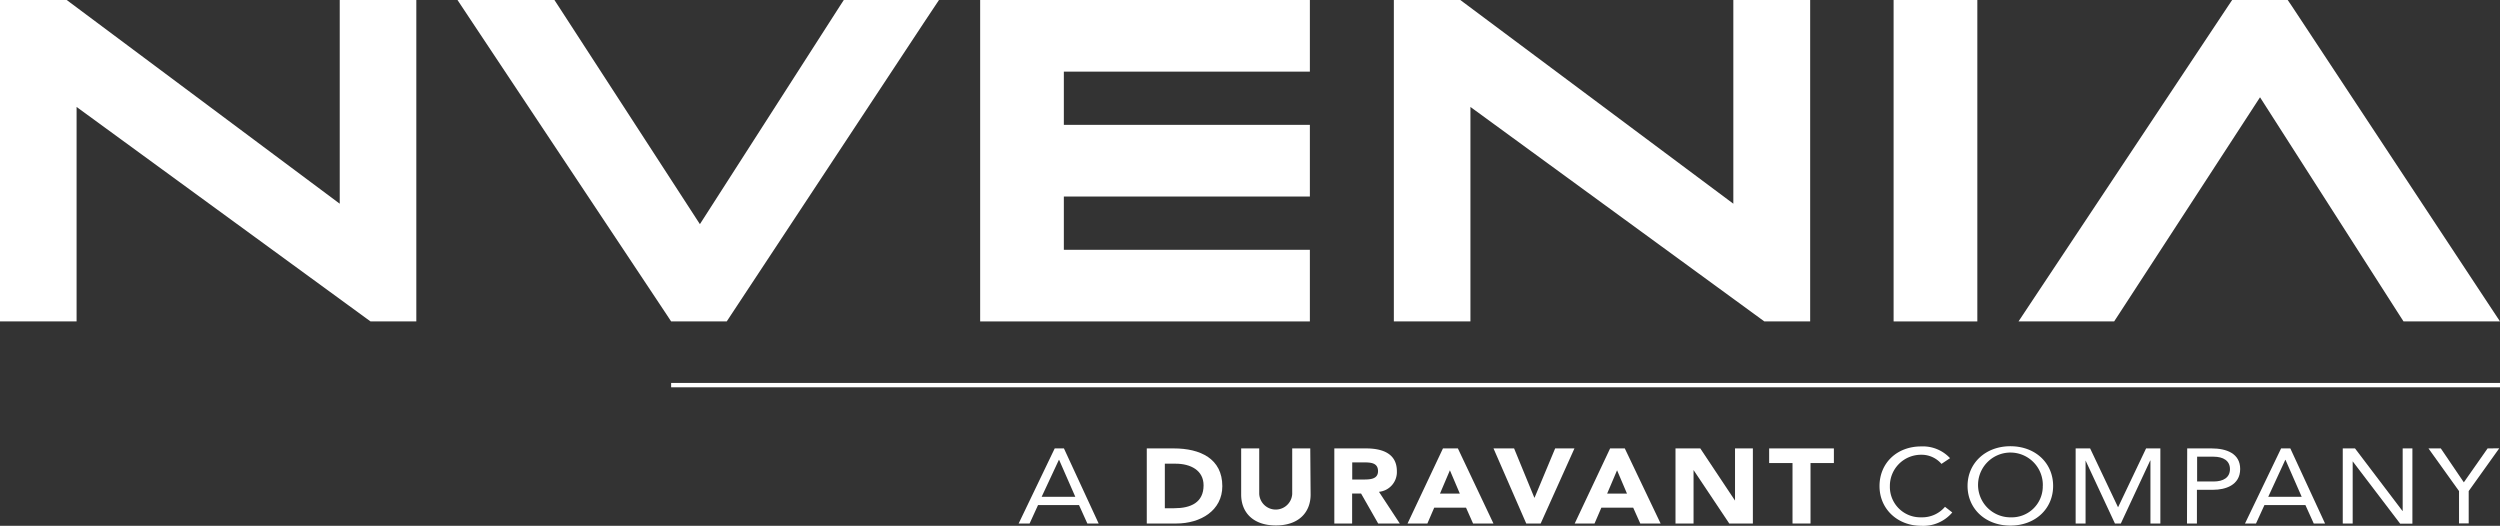
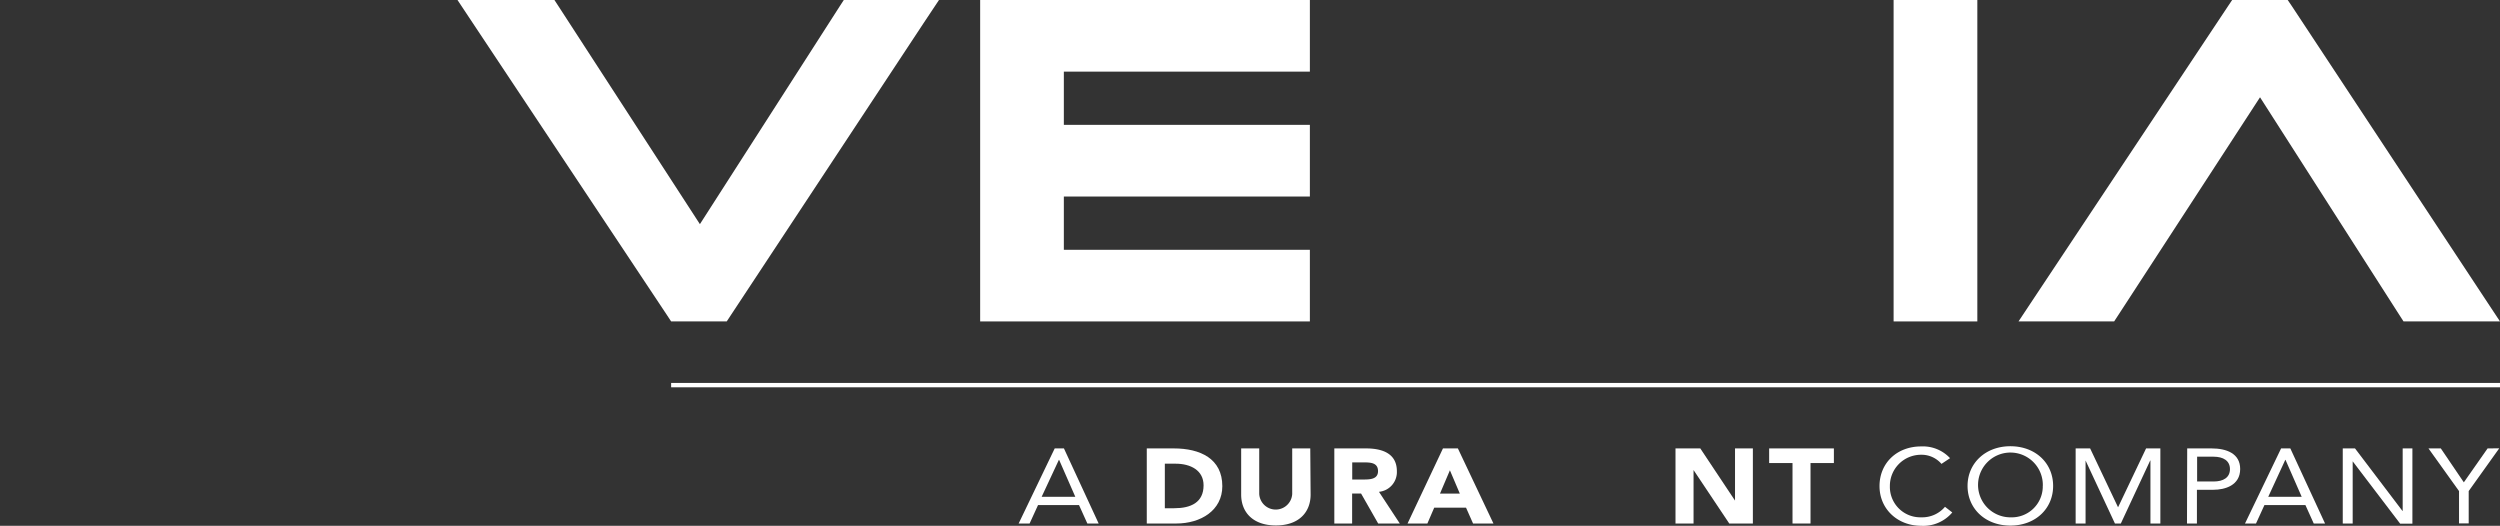
<svg xmlns="http://www.w3.org/2000/svg" viewBox="0 0 504 106">
  <rect x="0" y="0" width="504" height="106" fill="#333333" stroke="none" />
  <g fill="#fff">
    <path d="m213.47 92.71h.05l3.26 7.44h-6.78zm-.84-2.31-7.27 15.14h2.21l1.7-3.72h8.26l1.68 3.72h2.28l-7-15.14z" />
    <path d="m234.83 102.46h1.89c3.38 0 5.92-1.17 5.92-4.62 0-3-2.58-4.36-5.66-4.36h-2.15zm-3.64-12.06h5.46c5.32 0 9.77 2.07 9.77 7.61 0 4.9-4.36 7.53-9.28 7.53h-5.95z" />
    <path d="m264.22 99.7c0 3.58-2.38 6.23-7 6.23s-7-2.65-7-6.23v-9.3h3.64v9.18a3.33 3.33 0 0 0 6.65 0v-9.18h3.64z" />
    <path d="m272.61 96.67h2.15c1.33 0 3.05 0 3.05-1.69s-1.49-1.76-2.82-1.76h-2.38zm-3.61-6.27h6.38c3.39 0 6.23 1.07 6.23 4.6a4 4 0 0 1 -3.61 4.15l4.2 6.39h-4.36l-3.45-6.05h-1.8v6.05h-3.59z" />
    <path d="m292.3 94.81 2 4.7h-4zm-1.4-4.41-7.14 15.14h4l1.38-3.2h6.41l1.42 3.2h4.11l-7.17-15.14z" />
-     <path d="m313.52 90.4-4.15 9.93h-.05l-4.08-9.93h-4.15l6.6 15.14h2.91l6.81-15.14z" />
-     <path d="m326 94.81 2 4.7h-4zm-1.4-4.41-7.14 15.14h4l1.38-3.2h6.41l1.43 3.2h4.1l-7.22-15.14z" />
    <path d="m349.78 90.4v10.52l-7-10.52h-5v15.14h3.64v-10.78l7.2 10.78h4.76v-15.14z" />
    <path d="m356.66 90.4v2.95h4.71v12.19h3.63v-12.19h4.71v-2.95z" />
    <path d="m391.4 93.52a5.28 5.28 0 0 0 -4.13-1.84 6.27 6.27 0 0 0 -6.27 6.32 6.13 6.13 0 0 0 6 6.29h.33a6 6 0 0 0 4.78-2.12l1.47 1.14a7.65 7.65 0 0 1 -6.28 2.69c-4.73 0-8.39-3.36-8.39-8s3.49-8 8.39-8a7.46 7.46 0 0 1 5.83 2.37z" />
    <path d="m411.83 98a6.53 6.53 0 1 0 -6.77 6.29h.24a6.25 6.25 0 0 0 6.52-6c0-.11 0-.22 0-.33m-15.16 0c0-4.58 3.61-8 8.63-8s8.62 3.37 8.62 8-3.61 8-8.62 8-8.63-3.38-8.63-8" />
    <path d="m432.65 90.4-5.65 11.87-5.63-11.87h-2.92v15.14h2v-12.7l5.92 12.7h1.19l5.92-12.7h.05v12.7h2v-15.14z" />
    <path d="m442.94 97.07h3.31c2 0 3.31-.81 3.31-2.5s-1.35-2.5-3.31-2.5h-3.31zm-2-6.67h4.9c3 0 5.78 1 5.78 4.15 0 3.32-3.08 4.19-5.41 4.19h-3.31v6.8h-2z" />
    <path d="m460.71 92.71h.05l3.26 7.44h-6.74zm-.84-2.31-7.28 15.14h2.22l1.7-3.72h8.26l1.68 3.72h2.28l-7-15.14z" />
    <path d="m484.38 90.4v12.6h-.05l-9.56-12.6h-2.47v15.14h2v-12.54l9.57 12.57h2.47v-15.17z" />
    <path d="m501.5 90.4-4.79 6.84-4.64-6.84h-2.49l6.16 8.6v6.52h1.95v-6.52l6.16-8.62z" />
    <path d="m135.3 77.2h368.7v.88h-368.7z" />
-     <path d="m68.49 0v41.07l-54.28-40.5-.76-.57h-13.45v64.8h15.44v-43.24l58.5 42.69.76.55h9.23v-64.8z" />
    <path d="m170.11 0-.85 1.31-28.16 43.88-28.48-43.89-.85-1.3h-19.54l2.94 4.43 39.29 59.09.84 1.28h11.21l.84-1.28 39-59.09 2.95-4.43z" />
-     <path d="m349.44 0v41.07l-54.28-40.5-.76-.57h-13.4v64.8h15.44v-43.24l58.5 42.69.75.55h9.24v-64.8z" />
    <path d="m381.75 0h16.88v64.8h-16.88z" />
    <path d="m450 0-.85 1.27-39.28 59.1-2.94 4.43h19.28l.85-1.3 28.56-43.89 28.08 43.87.85 1.32h19.45l-2.93-4.43-39-59.09-.87-1.28z" />
    <path d="m197.6 0v64.8h66.47v-14.44h-49.6v-10.74h49.6v-14.45h-49.6v-10.73h49.6v-14.44z" />
  </g>
</svg>